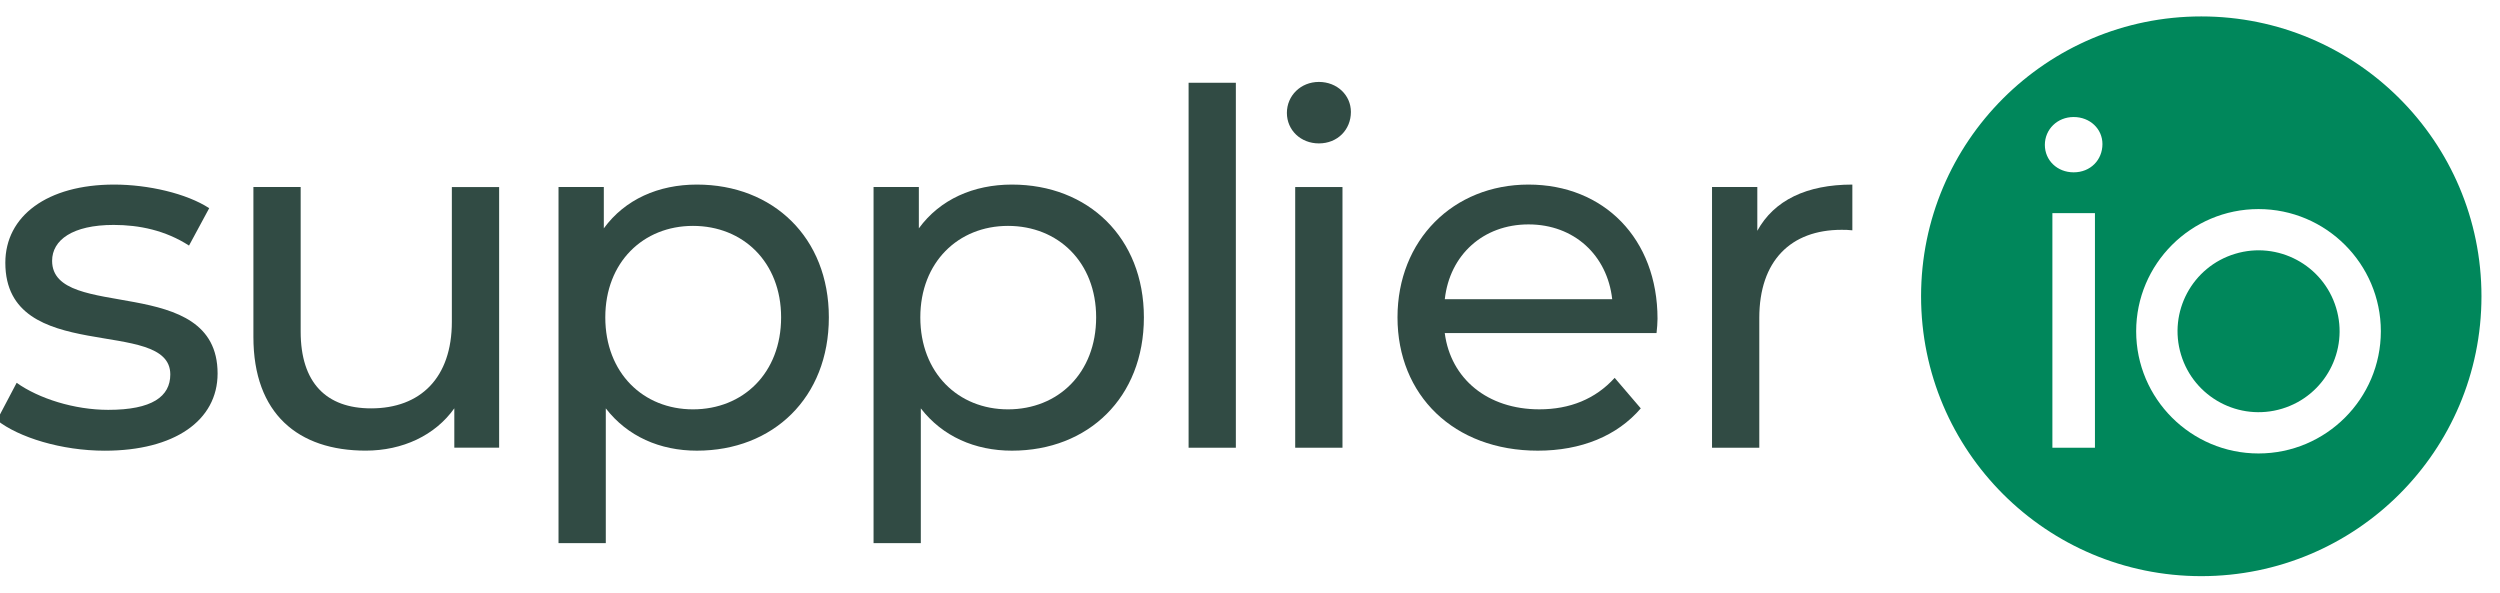
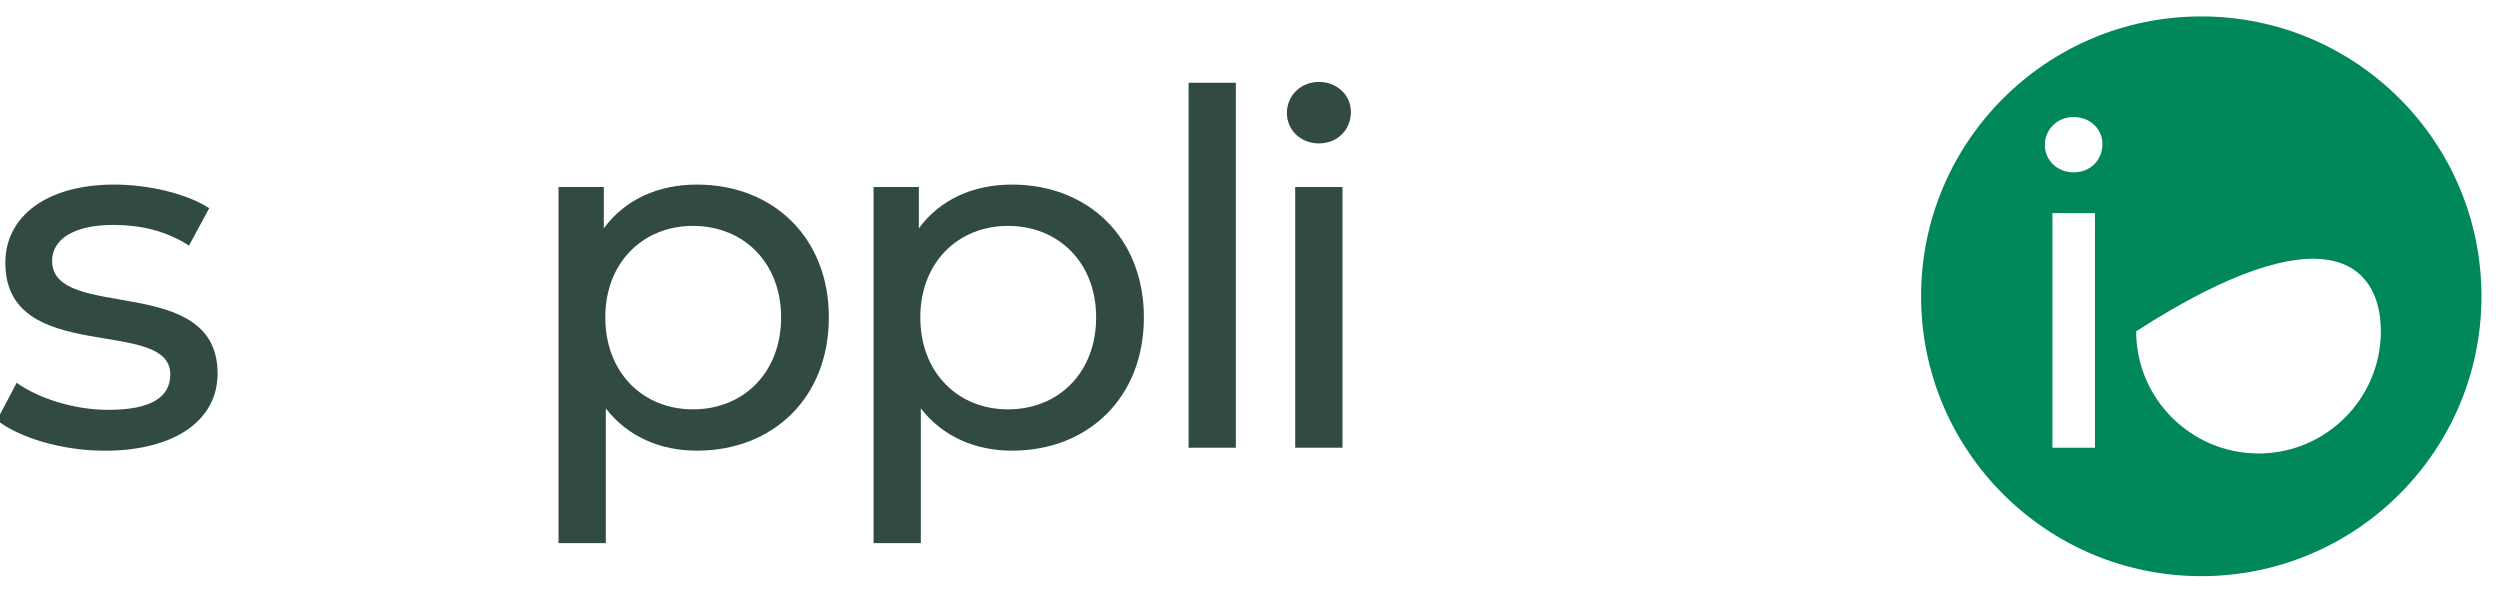
<svg xmlns="http://www.w3.org/2000/svg" width="135" height="32" viewBox="0 0 135 32" fill="none">
  <g clip-path="url(#clip0_6906_5808)">
    <path d="M2.814 14.084C2.814 12.969 3.905 12.146 6.138 12.146C7.521 12.146 8.93 12.438 10.207 13.261L11.297 11.242C10.074 10.445 8 9.967 6.164 9.967C2.547 9.967 0.288 11.666 0.288 14.19C0.288 19.795 9.196 17.059 9.196 20.219C9.196 21.414 8.212 22.132 5.845 22.132C4.011 22.132 2.096 21.521 0.899 20.672L-0.164 22.691C1.007 23.62 3.32 24.338 5.66 24.338C9.41 24.338 11.75 22.717 11.75 20.168C11.75 14.695 2.814 17.404 2.814 14.084Z" fill="#314B44" />
-     <path d="M24.4 17.377C24.4 20.406 22.698 22.052 20.039 22.052C17.619 22.052 16.236 20.67 16.236 17.907V10.098H13.684V18.199C13.684 22.343 16.103 24.334 19.747 24.334C21.741 24.334 23.497 23.511 24.533 22.049V24.174H26.953V10.1H24.4V17.377Z" fill="#314B44" />
    <path d="M37.632 9.967C35.558 9.967 33.749 10.764 32.606 12.331V10.099H30.16V29.329H32.713V22.052C33.883 23.566 35.638 24.336 37.632 24.336C41.754 24.336 44.758 21.468 44.758 17.138C44.76 12.835 41.754 9.967 37.632 9.967ZM37.42 22.105C34.734 22.105 32.686 20.14 32.686 17.138C32.686 14.163 34.733 12.198 37.42 12.198C40.132 12.198 42.18 14.163 42.18 17.138C42.18 20.14 40.132 22.105 37.42 22.105Z" fill="#314B44" />
    <path d="M54.644 9.967C52.57 9.967 50.761 10.764 49.618 12.331V10.099H47.172V29.329H49.724V22.052C50.895 23.566 52.649 24.336 54.644 24.336C58.766 24.336 61.77 21.468 61.77 17.138C61.77 12.835 58.766 9.967 54.644 9.967ZM54.431 22.105C51.746 22.105 49.697 20.14 49.697 17.138C49.697 14.163 51.745 12.198 54.431 12.198C57.144 12.198 59.192 14.163 59.192 17.138C59.191 20.14 57.144 22.105 54.431 22.105Z" fill="#314B44" />
    <path d="M66.736 4.469H64.184V24.177H66.736V4.469Z" fill="#314B44" />
    <path d="M72.494 10.1H69.941V24.177H72.494V10.1Z" fill="#314B44" />
    <path d="M71.221 4.424C70.237 4.424 69.492 5.167 69.492 6.096C69.492 7.027 70.237 7.744 71.221 7.744C72.231 7.744 72.949 7 72.949 6.044C72.949 5.141 72.205 4.424 71.221 4.424Z" fill="#314B44" />
-     <path d="M82.539 9.967C78.47 9.967 75.465 12.968 75.465 17.138C75.465 21.335 78.496 24.336 83.044 24.336C85.384 24.336 87.325 23.539 88.602 22.052L87.192 20.404C86.154 21.547 84.773 22.104 83.124 22.104C80.332 22.104 78.337 20.457 78.017 17.987H89.453C89.48 17.748 89.506 17.43 89.506 17.216C89.506 12.888 86.607 9.967 82.539 9.967ZM78.019 16.155C78.285 13.764 80.092 12.118 82.539 12.118C85.012 12.118 86.794 13.791 87.059 16.155H78.019Z" fill="#314B44" />
-     <path d="M94.895 12.463V10.099H92.449V24.177H95.002V17.165C95.002 14.084 96.703 12.41 99.443 12.41C99.628 12.41 99.815 12.41 100.027 12.437V9.967C97.555 9.967 95.8 10.816 94.895 12.463Z" fill="#314B44" />
-     <path d="M123.231 22.07C125.543 21.371 126.85 18.931 126.15 16.622C125.45 14.312 123.008 13.006 120.695 13.706C118.383 14.405 117.075 16.844 117.776 19.154C118.476 21.464 120.918 22.769 123.231 22.07Z" fill="#00875B" />
-     <path d="M118.869 0.887C110.513 0.887 103.738 7.653 103.738 15.999C103.738 24.346 110.513 31.112 118.869 31.112C127.225 31.112 133.999 24.346 133.999 15.999C133.999 7.653 127.225 0.887 118.869 0.887ZM113.127 24.177H110.829V11.509H113.127V24.177ZM111.977 9.306C111.092 9.306 110.422 8.66 110.422 7.824C110.422 6.988 111.092 6.319 111.977 6.319C112.863 6.319 113.532 6.964 113.532 7.777C113.532 8.637 112.887 9.306 111.977 9.306ZM121.959 24.487C118.316 24.487 115.353 21.527 115.353 17.889C115.353 14.251 118.316 11.29 121.959 11.29C125.602 11.29 128.566 14.251 128.566 17.889C128.564 21.528 125.602 24.487 121.959 24.487Z" fill="#00875B" />
+     <path d="M118.869 0.887C110.513 0.887 103.738 7.653 103.738 15.999C103.738 24.346 110.513 31.112 118.869 31.112C127.225 31.112 133.999 24.346 133.999 15.999C133.999 7.653 127.225 0.887 118.869 0.887ZM113.127 24.177H110.829V11.509H113.127V24.177ZM111.977 9.306C111.092 9.306 110.422 8.66 110.422 7.824C110.422 6.988 111.092 6.319 111.977 6.319C112.863 6.319 113.532 6.964 113.532 7.777C113.532 8.637 112.887 9.306 111.977 9.306ZM121.959 24.487C118.316 24.487 115.353 21.527 115.353 17.889C125.602 11.29 128.566 14.251 128.566 17.889C128.564 21.528 125.602 24.487 121.959 24.487Z" fill="#00875B" />
  </g>
  <defs>
    <clipPath id="clip0_6906_5808">
      <rect width="135" height="31" fill="white" transform="translate(0 0.5)" />
    </clipPath>
  </defs>
</svg>